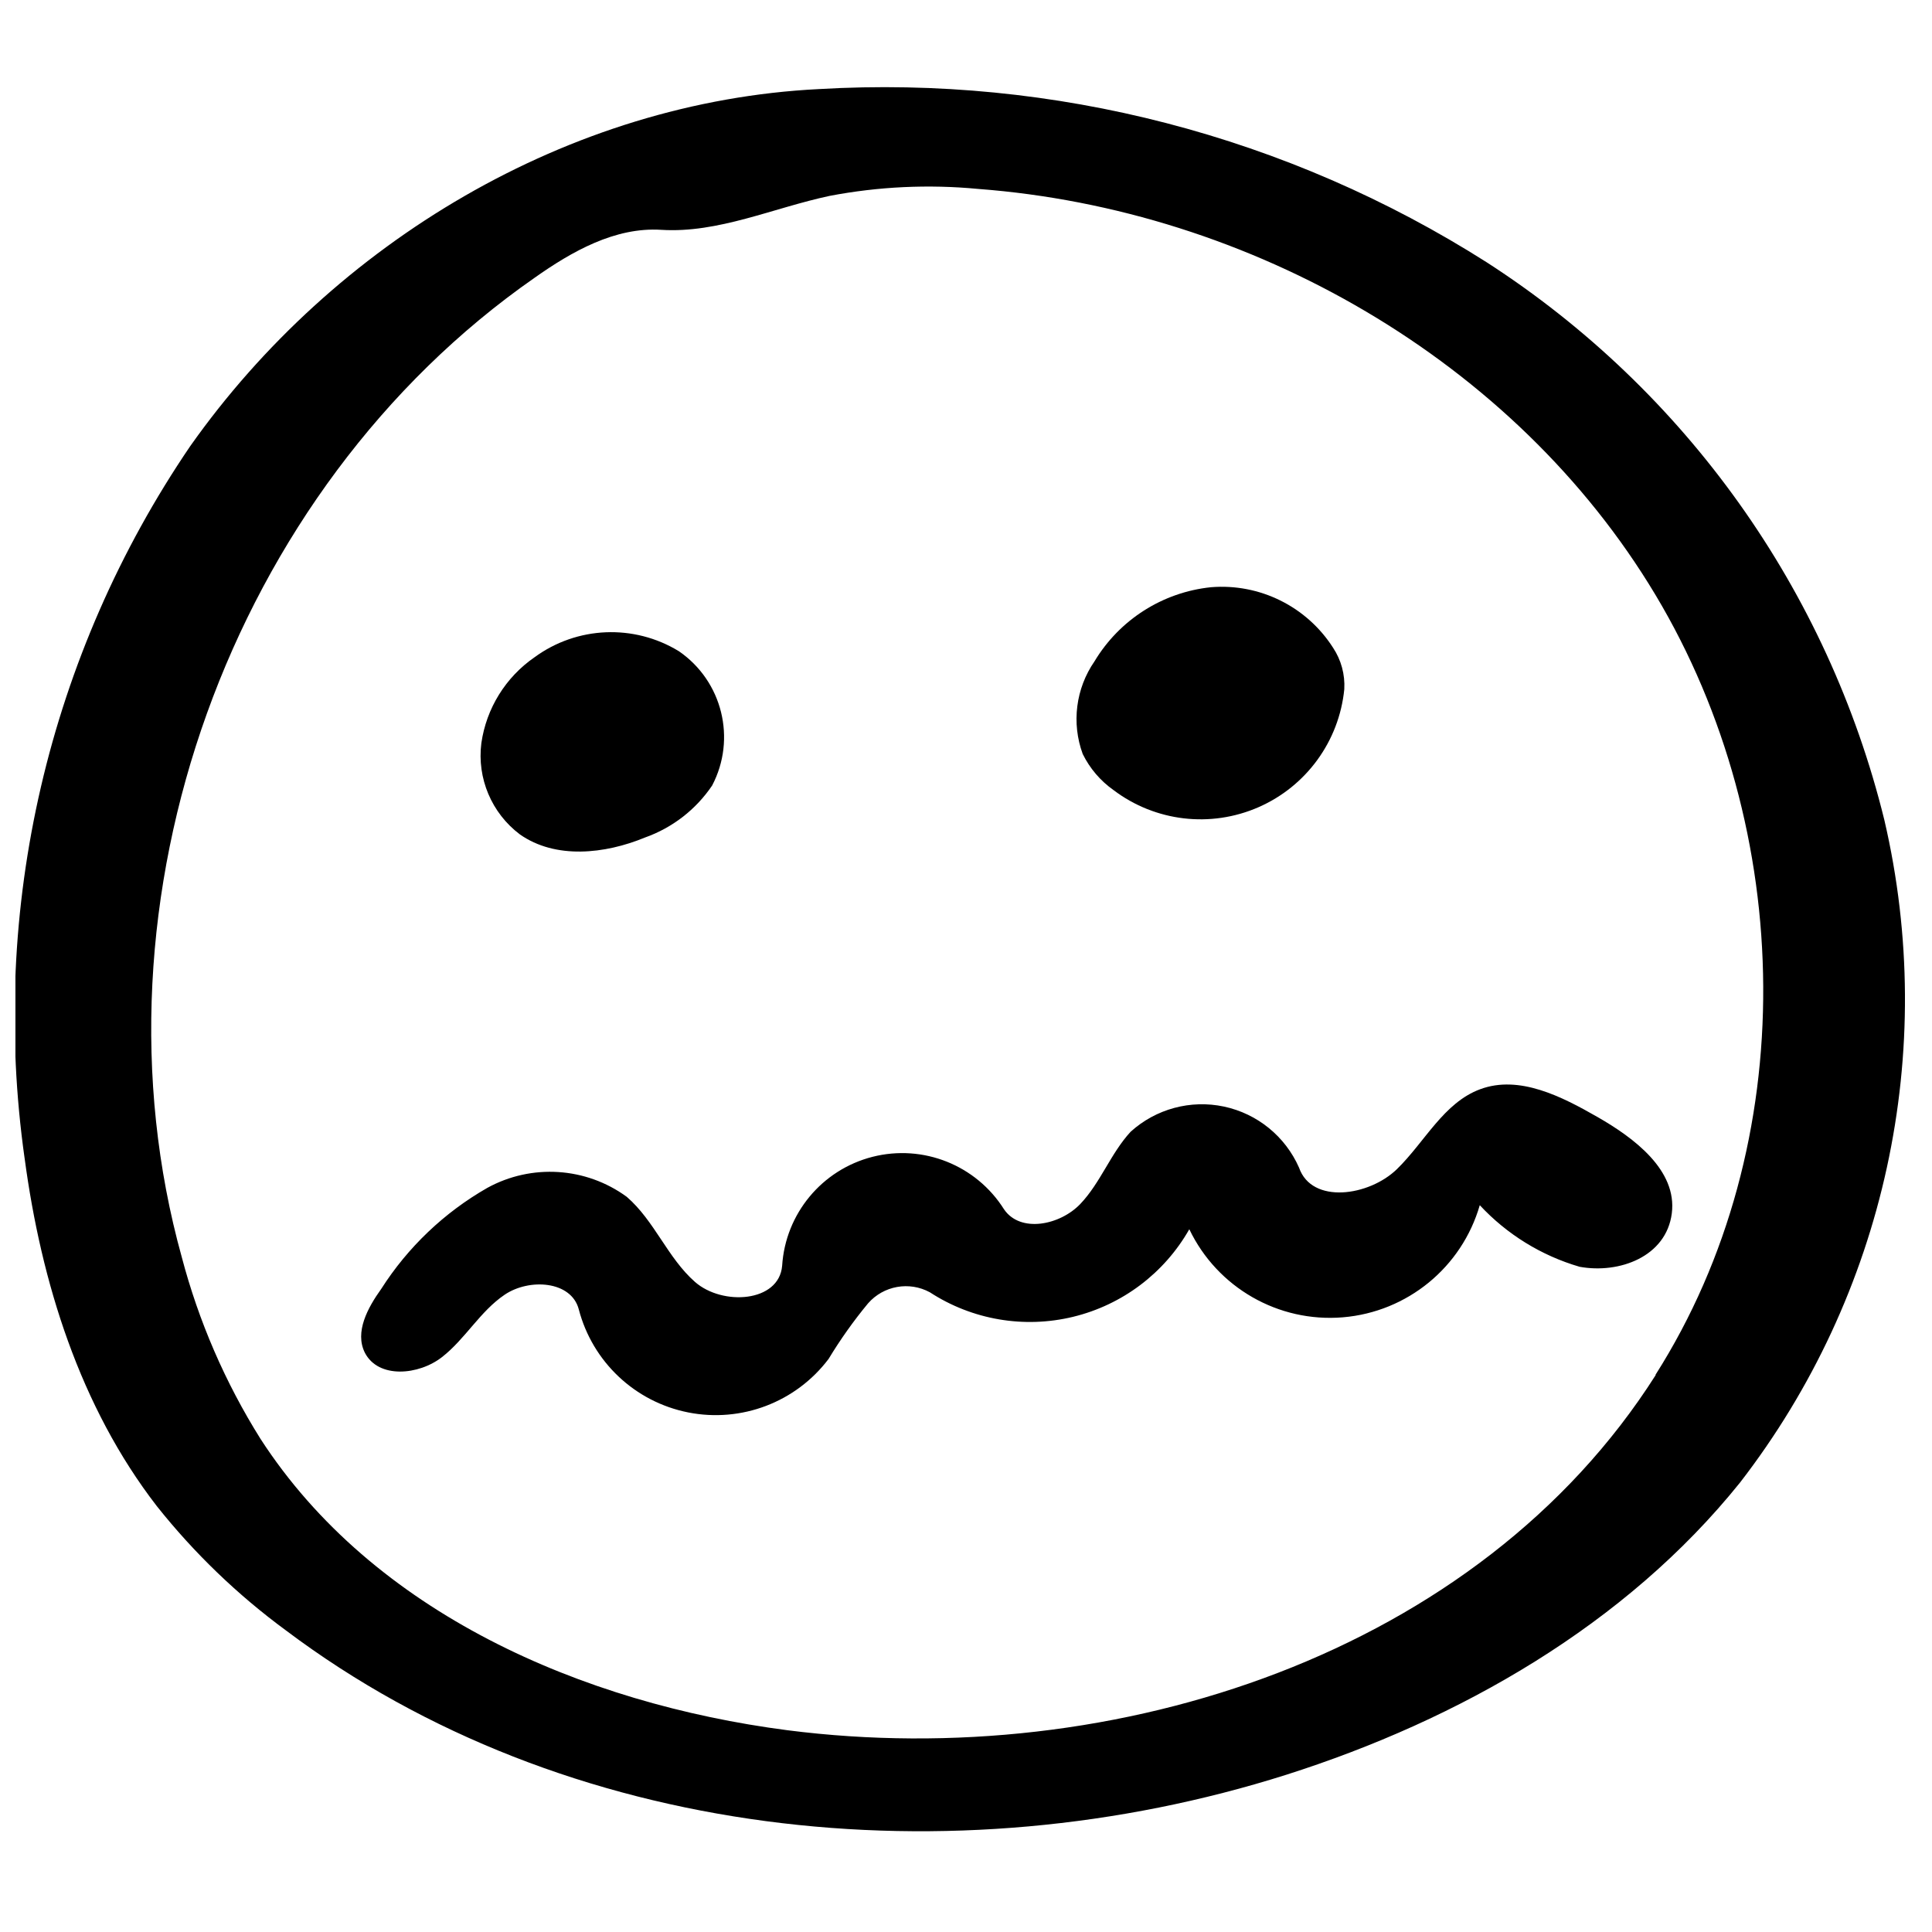
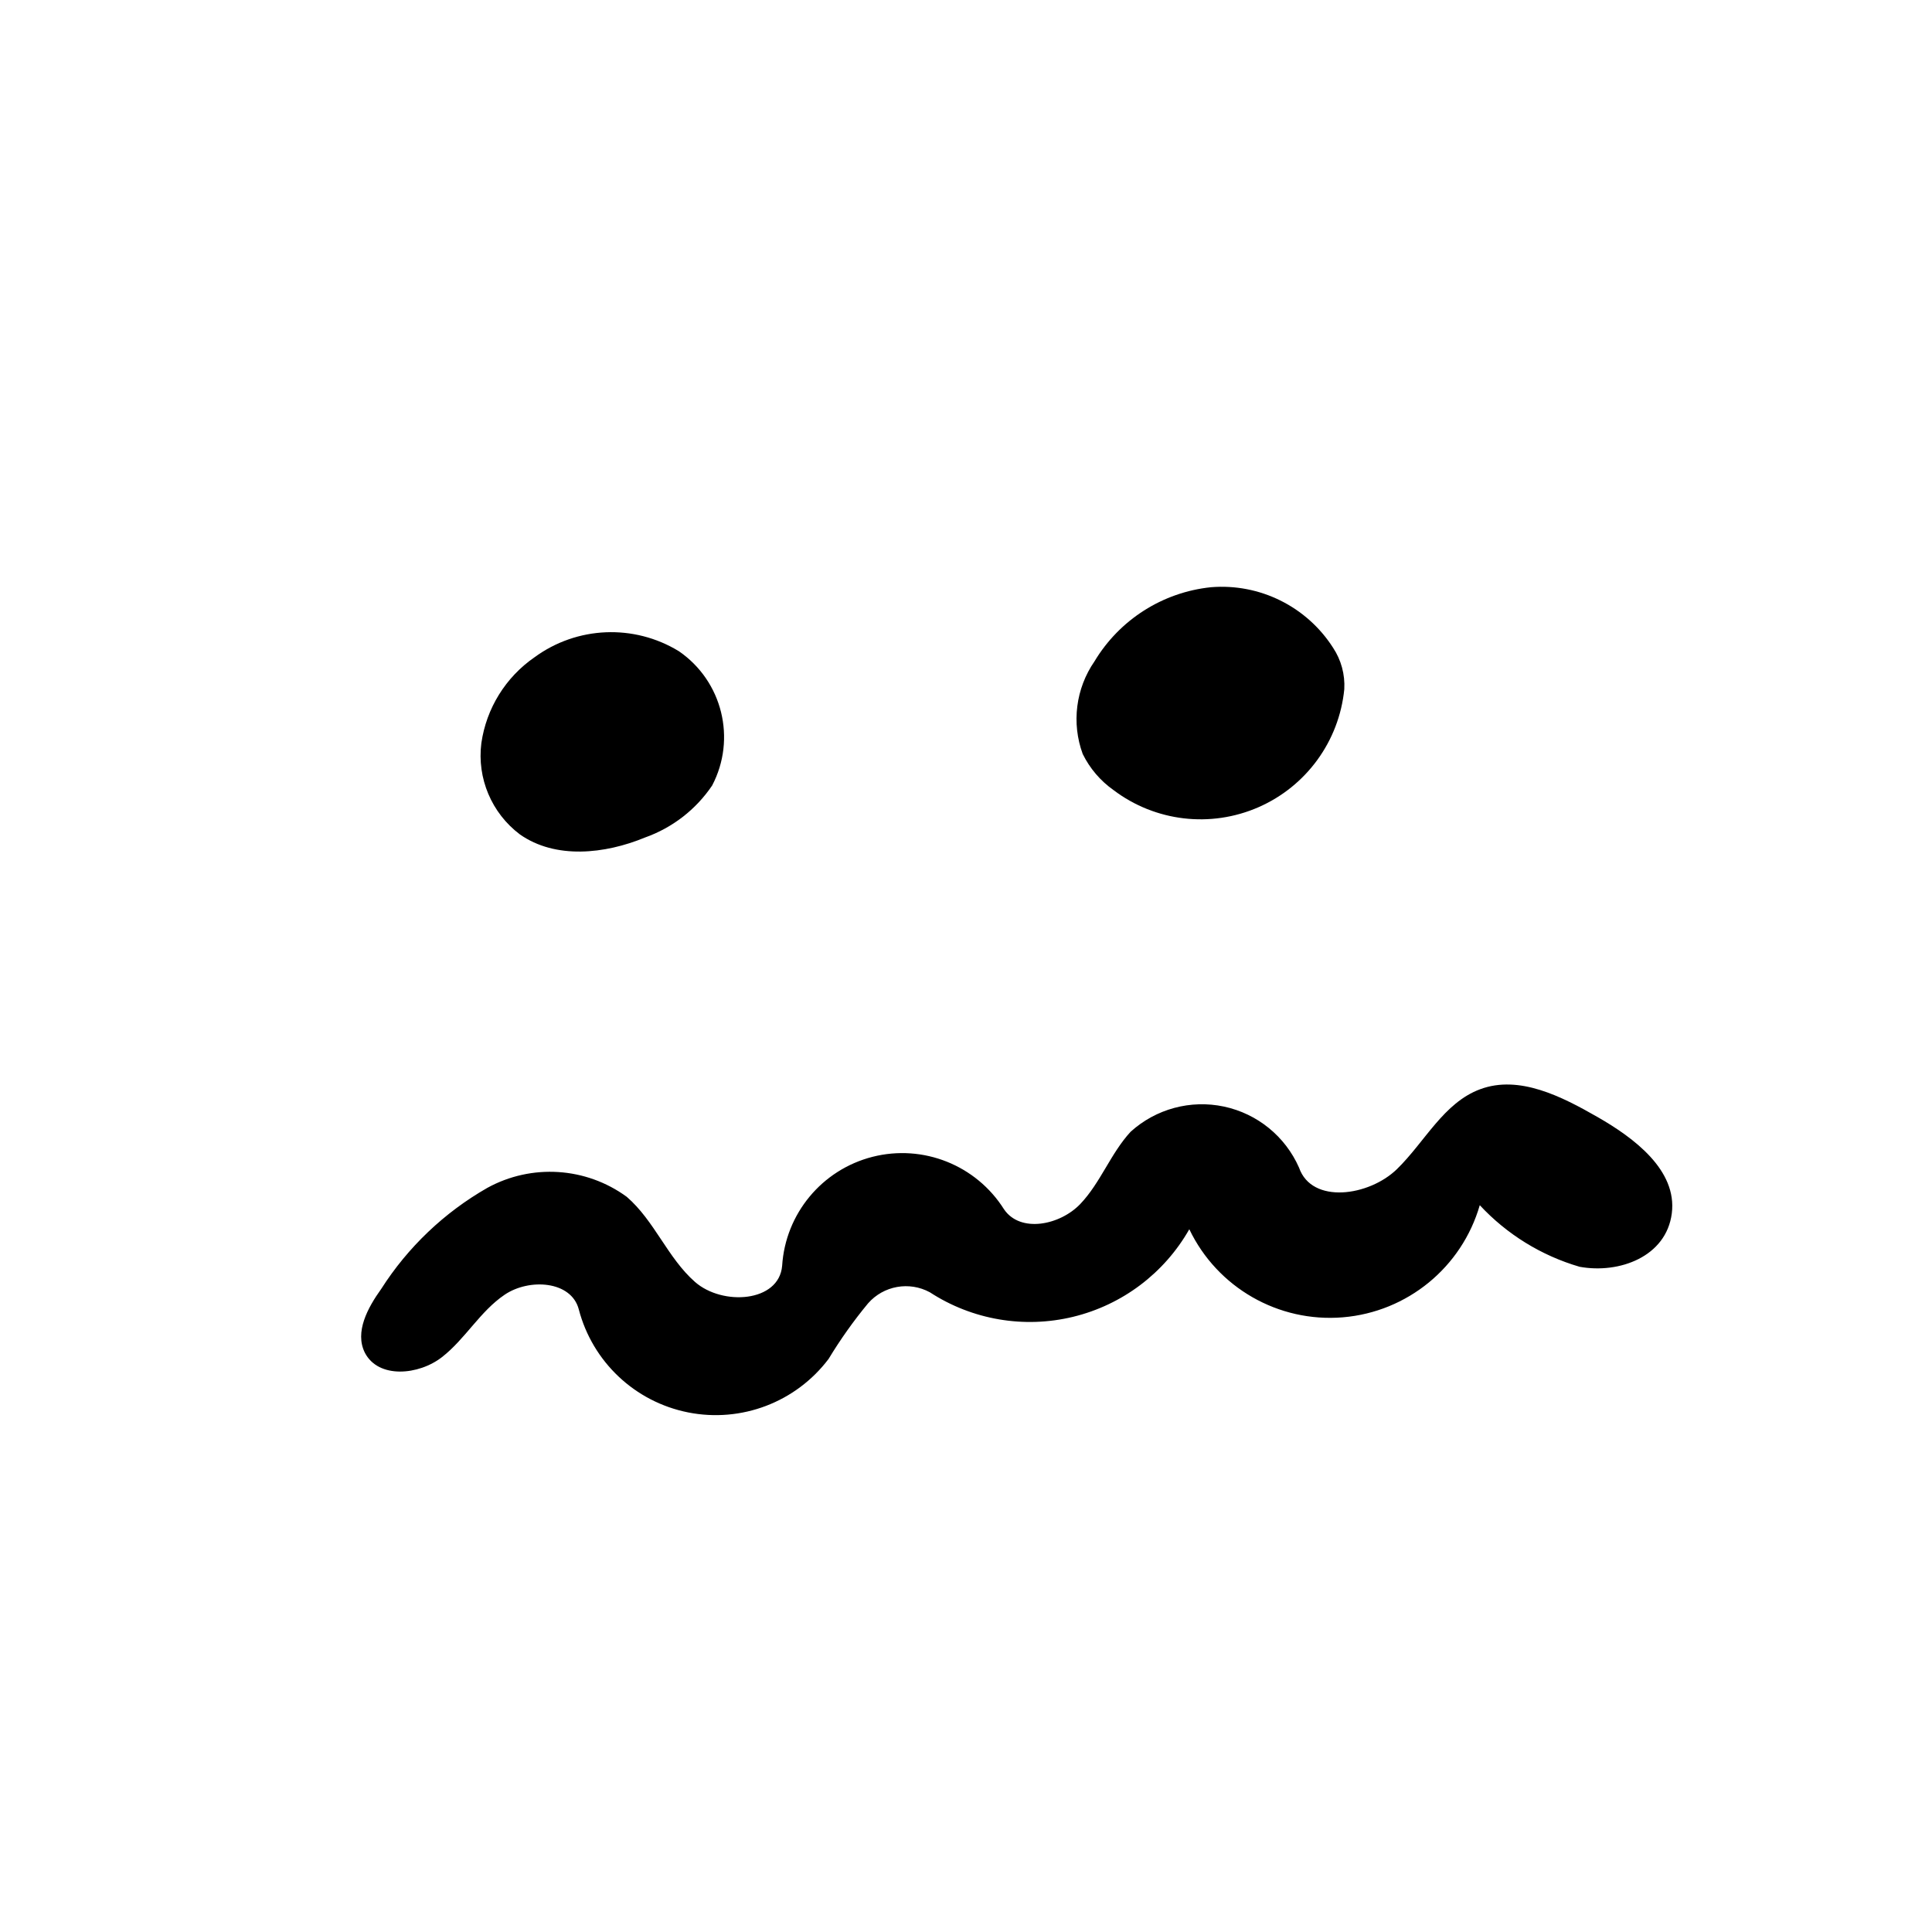
<svg xmlns="http://www.w3.org/2000/svg" width="800px" height="800px" version="1.1" viewBox="144 144 512 512">
  <defs>
    <clipPath id="a">
      <path d="m148.09 167h500.91v463h-500.91z" />
    </clipPath>
  </defs>
  <path d="m536.28 432.65c10.332-3.828 21.555 1.91 31.121 7.394s21.109 14.031 19.645 25.512c-1.469 11.477-13.902 16.07-24.426 14.156-10.133-2.953-19.281-8.594-26.465-16.324-4.762 16.473-19.199 28.297-36.293 29.715-17.09 1.414-33.277-7.871-40.684-23.34-6.621 11.645-17.75 20.035-30.766 23.199-13.016 3.164-26.758 0.816-37.98-6.488-5.477-2.977-12.285-1.758-16.391 2.934-3.844 4.644-7.34 9.57-10.461 14.73-8.664 11.465-23.117 16.969-37.211 14.168-14.098-2.797-25.352-13.402-28.984-27.305-1.977-7.59-13.137-8.293-19.641-3.891-6.508 4.398-10.395 11.672-16.582 16.516-6.188 4.848-16.898 5.805-20.473-1.148-2.742-5.484 0.766-11.922 4.336-16.898 7.066-11.074 16.719-20.266 28.125-26.785 11.727-6.438 26.117-5.519 36.926 2.359 7.398 6.379 10.84 16.199 18.113 22.578 7.269 6.375 22.254 5.418 23.086-4.273 0.871-13.805 10.543-25.469 23.945-28.887 13.402-3.414 27.477 2.199 34.852 13.898 4.336 6.379 14.859 4.211 20.215-1.402 5.359-5.613 8.039-13.391 13.332-19.133 6.695-6.074 15.906-8.562 24.754-6.68 8.844 1.883 16.242 7.906 19.887 16.184 3.379 9.758 18.559 7.59 25.953 0.383 7.398-7.207 12.375-17.602 22.066-21.172z" fill-rule="evenodd" />
  <g clip-path="url(#a)">
-     <path d="m150.52 450.95c-9.355-66.168 6.289-133.45 43.879-188.7 38.137-54.02 100.38-91.324 166.57-94.641 62.367-3.66 124.31 12.406 177.04 45.914 52.691 34.004 90.383 86.867 105.36 147.77 14.293 61.32 0.242 125.82-38.266 175.63-30.293 37.691-74.359 62.82-120.28 77.422-88.391 27.996-190.94 17.477-265.04-38.262-12.828-9.422-24.344-20.508-34.246-32.973-20.344-26.34-30.609-59.246-35.012-92.152zm432.2 57.395c38.898-61.219 37.242-144.51 0-206.69-37.246-62.18-107.39-102.16-179.52-107.59-13.137-1.25-26.387-0.629-39.348 1.848-14.988 3.191-29.527 9.949-44.641 8.992-12.184-0.762-23.598 5.676-33.609 12.758-80.609 56.184-119.64 165.11-93.43 259.49 4.481 17.012 11.512 33.246 20.855 48.148 29.844 46.109 85.199 70.152 139.66 77.23 86.793 11.098 183.16-20.281 230.09-94.129z" fill-rule="evenodd" />
-   </g>
+     </g>
  <path d="m500.25 326.66c-1.371 13.77-10.074 25.727-22.754 31.266-12.684 5.543-27.367 3.805-38.406-4.547-3.477-2.457-6.281-5.746-8.16-9.566-3.008-8.203-1.844-17.359 3.125-24.551 6.629-11.035 18.059-18.312 30.863-19.641 12.91-1.059 25.348 5.102 32.336 16.004 2.168 3.258 3.219 7.129 2.996 11.035z" fill-rule="evenodd" />
  <path d="m314.93 365.95c-10.652 4.398-23.727 5.801-33.164-0.832-7.488-5.644-11.383-14.867-10.203-24.168 1.32-9.223 6.43-17.477 14.094-22.77 11.25-8.242 26.367-8.875 38.266-1.594 11.52 7.926 15.297 23.207 8.801 35.586-4.305 6.379-10.543 11.203-17.793 13.777z" fill-rule="evenodd" />
</svg>